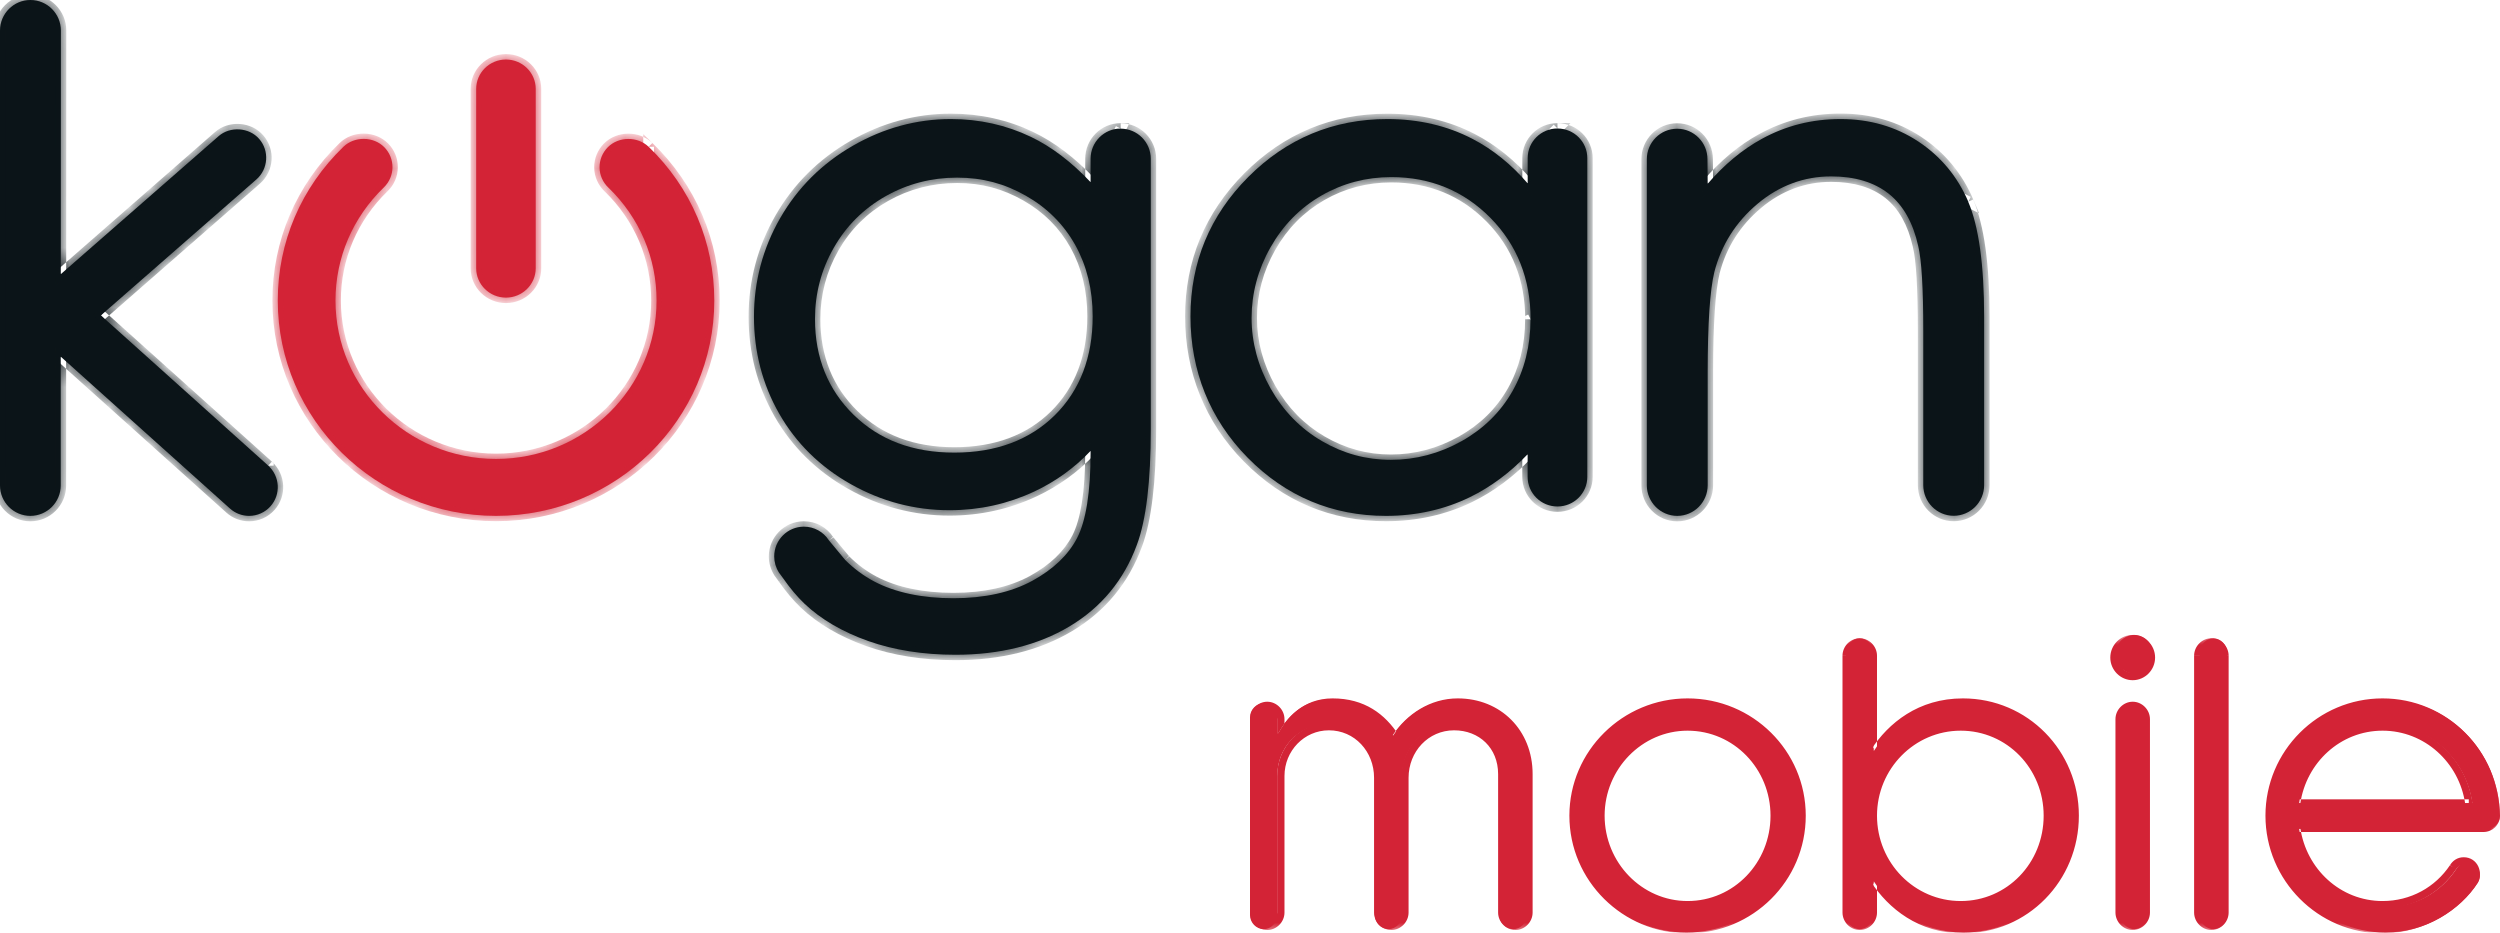
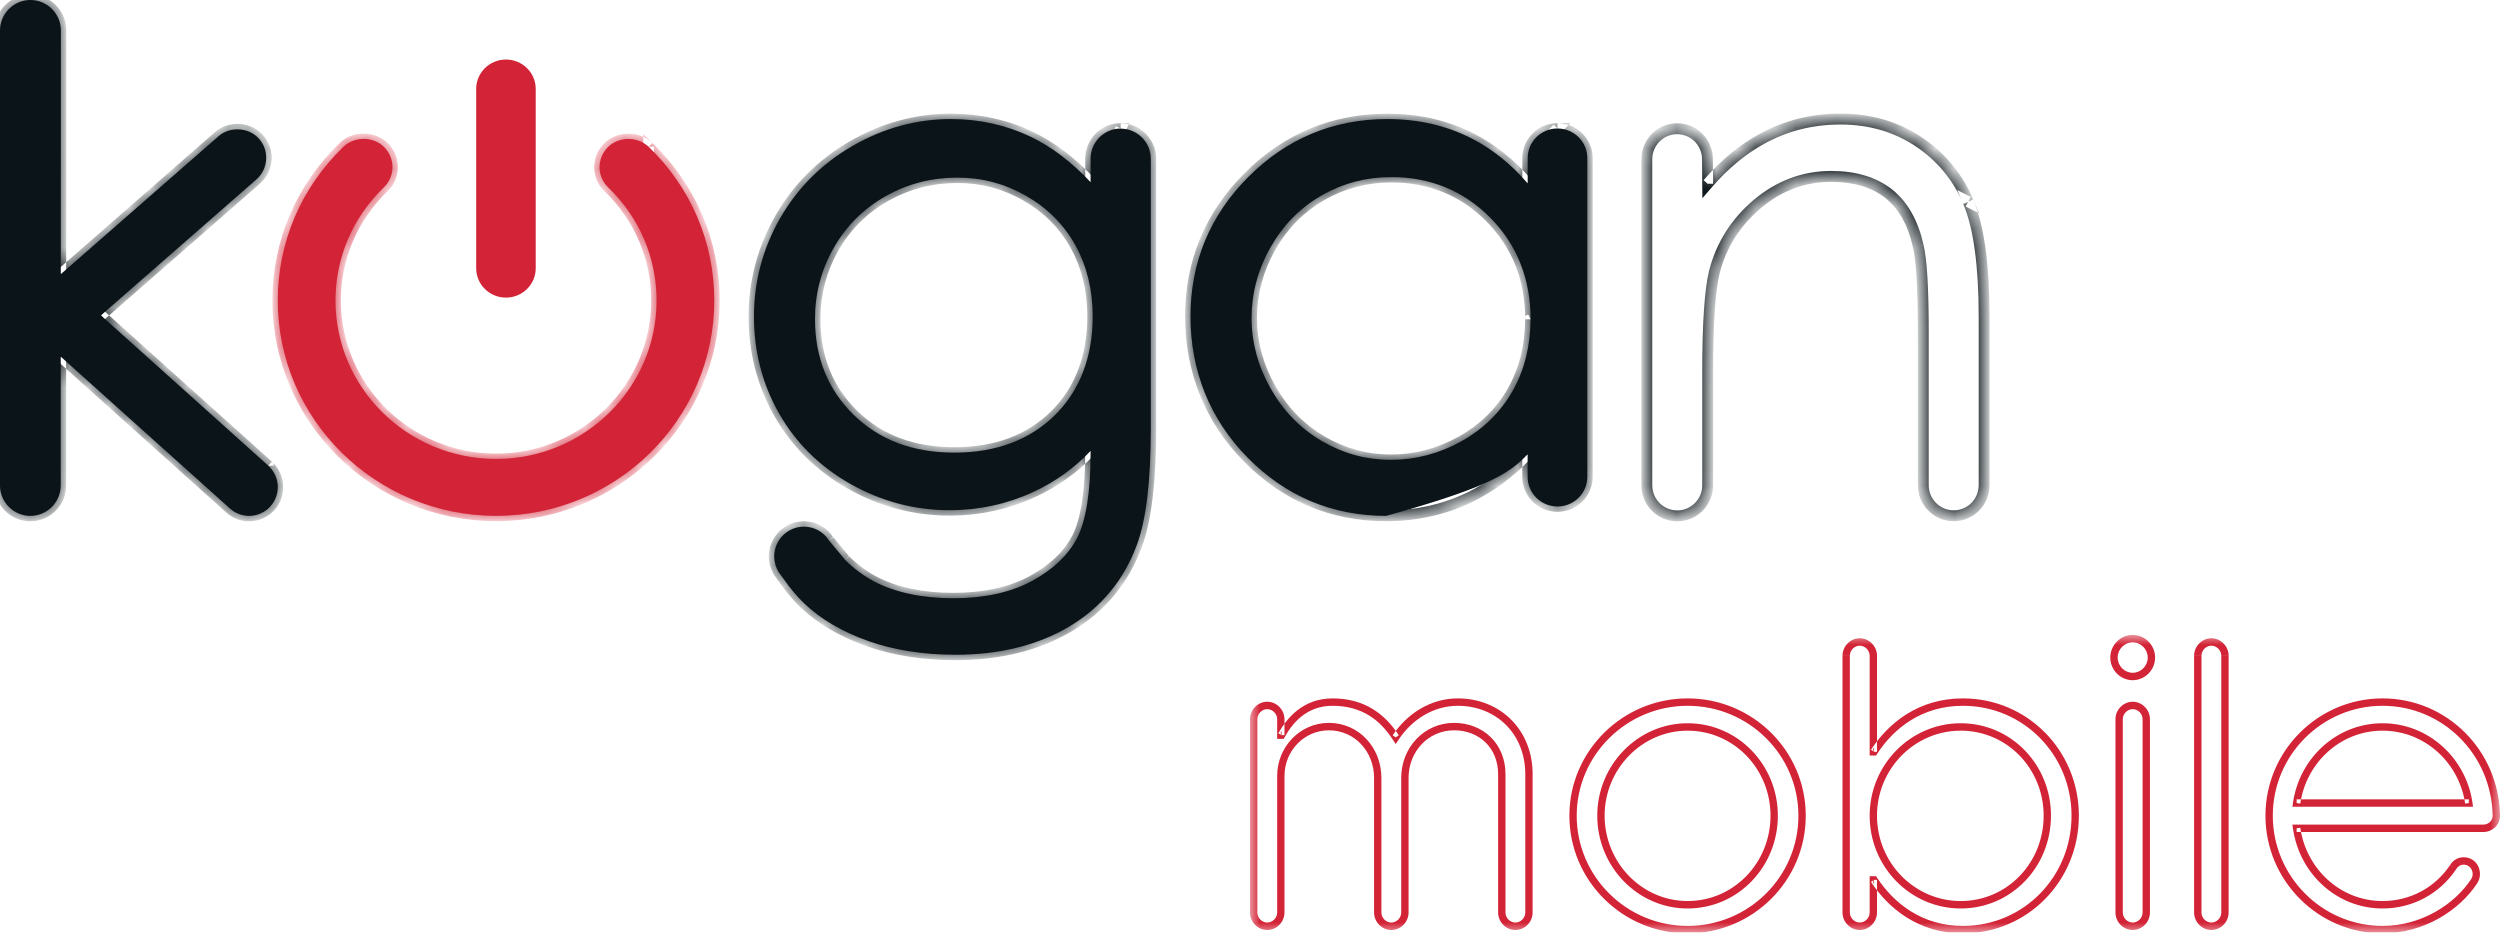
<svg xmlns="http://www.w3.org/2000/svg" xmlns:xlink="http://www.w3.org/1999/xlink" width="126px" height="47px" viewBox="0 0 126 47" version="1.1">
  <title>kogan mobile logo</title>
  <defs>
    <path d="M18.691,0.399 C18.136,-0.138 17.178,-0.127 16.634,0.42 C16.364,0.695 16.215,1.055 16.217,1.44 C16.223,1.824 16.377,2.182 16.656,2.449 C18.228,3.965 19.091,5.991 19.091,8.148 C19.091,12.55 15.462,16.13 11,16.13 C6.538,16.13 2.909,12.55 2.909,8.148 C2.909,5.989 3.775,3.965 5.345,2.446 C5.918,1.893 5.927,0.983 5.366,0.417 C4.825,-0.13 3.864,-0.141 3.31,0.396 C1.175,2.457 0,5.209 0,8.148 C0,14.131 4.933,19 11,19 C17.067,19 22,14.131 22,8.148 C22,5.211 20.826,2.459 18.691,0.396 L18.691,0.399 L18.691,0.399 Z" id="path-1" />
    <path d="M1.5,12 C2.328,12 3,11.336 3,10.521 L3,1.479 C3,0.664 2.328,0 1.5,0 C0.672,0 0,0.664 0,1.479 L0,10.521 C0,11.336 0.672,12 1.5,12 L1.5,12 Z" id="path-3" />
    <path d="M18.484,0.478 C17.646,0.478 16.966,1.16 16.966,1.999 L16.966,3.181 C15.997,2.156 14.986,1.388 13.953,0.896 C12.713,0.302 11.357,0 9.925,0 C8.201,0 6.541,0.451 4.99,1.342 C3.436,2.233 2.202,3.46 1.323,4.99 C0.444,6.519 0,8.191 0,9.959 C0,11.728 0.428,13.377 1.275,14.854 C2.12,16.334 3.333,17.53 4.881,18.401 C6.427,19.273 8.101,19.715 9.858,19.715 C11.357,19.715 12.794,19.398 14.132,18.771 C15.203,18.268 16.155,17.581 16.966,16.725 L16.966,16.809 C16.966,18.798 16.735,20.246 16.285,21.117 C15.84,21.975 15.078,22.7 14.021,23.276 C12.952,23.855 11.618,24.151 10.053,24.151 C8.488,24.151 7.121,23.866 6.055,23.303 C5.513,23.015 5.017,22.643 4.596,22.22 L3.777,21.234 C3.501,20.802 3.029,20.544 2.517,20.544 C1.692,20.544 1.02,21.218 1.02,22.043 C1.02,22.326 1.098,22.6 1.258,22.856 L1.494,23.178 C1.828,23.659 2.183,24.078 2.547,24.425 C3.371,25.21 4.45,25.843 5.757,26.307 C7.053,26.766 8.534,27 10.156,27 C12.377,27 14.311,26.52 15.9,25.572 C17.505,24.613 18.65,23.23 19.298,21.459 C19.764,20.221 20,18.257 20,15.623 L20,2.004 C20,1.165 19.32,0.484 18.482,0.484 L18.484,0.478 Z M17.071,9.944 C17.071,11.997 16.429,13.672 15.165,14.925 C13.898,16.176 12.196,16.812 10.099,16.812 C8.002,16.812 6.316,16.171 5.023,14.906 C3.728,13.642 3.075,12.018 3.075,10.079 C3.075,8.798 3.392,7.588 4.022,6.489 C4.648,5.389 5.524,4.517 6.628,3.892 C7.731,3.267 8.946,2.952 10.237,2.952 C11.528,2.952 12.64,3.259 13.709,3.868 C14.777,4.474 15.612,5.31 16.193,6.35 C16.776,7.396 17.071,8.604 17.071,9.944 L17.071,9.944 Z" id="path-5" />
    <path d="M18.5,0.474 C17.672,0.474 16.996,1.141 16.996,1.964 L16.996,3.244 C16.171,2.286 15.24,1.533 14.217,1.001 C12.939,0.336 11.495,0 9.924,0 C7.205,0 4.844,0.982 2.912,2.921 C0.98,4.857 0,7.222 0,9.949 C0,12.676 0.971,15.129 2.884,17.069 C4.801,19.013 7.145,20 9.856,20 C11.381,20 12.806,19.68 14.089,19.054 C15.137,18.542 16.111,17.816 16.993,16.894 L16.993,18.036 C16.993,18.857 17.666,19.527 18.496,19.527 C19.327,19.527 20,18.857 20,18.036 L20,1.966 C20,1.146 19.327,0.476 18.496,0.476 L18.5,0.474 Z M17.137,10.094 C17.137,11.431 16.833,12.647 16.233,13.706 C15.633,14.766 14.768,15.616 13.656,16.238 C12.54,16.861 11.343,17.176 10.1,17.176 C8.857,17.176 7.702,16.859 6.627,16.232 C5.55,15.605 4.681,14.715 4.043,13.588 C3.403,12.458 3.08,11.259 3.08,10.025 C3.08,8.79 3.4,7.579 4.035,6.463 C4.667,5.347 5.531,4.47 6.602,3.855 C7.672,3.239 8.855,2.926 10.12,2.926 C12.087,2.926 13.767,3.615 15.113,4.976 C16.458,6.337 17.142,8.058 17.142,10.091 L17.137,10.094 L17.137,10.094 Z" id="path-7" />
    <path d="M16.203,4.168 C15.663,2.901 14.812,1.879 13.678,1.129 C12.542,0.38 11.228,0 9.771,0 C8.314,0 7.005,0.336 5.789,1.003 C4.814,1.537 3.902,2.295 3.067,3.262 L3.056,2.025 C3.056,1.177 2.371,0.488 1.528,0.488 C0.684,0.488 0,1.177 0,2.025 L0,18.457 C0,19.308 0.687,20 1.534,20 C2.38,20 3.067,19.308 3.067,18.457 L3.067,12.755 C3.067,10.309 3.182,8.609 3.404,7.705 C3.754,6.348 4.485,5.19 5.581,4.27 C6.671,3.356 7.92,2.89 9.292,2.89 C10.486,2.89 11.46,3.185 12.191,3.763 C12.92,4.342 13.418,5.226 13.678,6.397 C13.848,7.096 13.933,8.535 13.933,10.669 L13.933,18.452 C13.933,19.303 14.62,19.995 15.466,19.995 C16.312,19.995 17,19.303 17,18.452 L17,9.961 C17,7.364 16.731,5.413 16.197,4.166 L16.203,4.168 L16.203,4.168 Z" id="path-9" />
    <path d="M13.52,23.468 L5.086,15.895 L12.921,9.045 C13.522,8.519 13.585,7.6 13.061,7.001 C12.557,6.419 11.601,6.354 11.019,6.861 L3.064,13.817 L3.069,1.541 C3.069,0.691 2.381,0 1.533,0 C0.686,0 0,0.691 0,1.541 L0,24.465 C0,25.312 0.686,26 1.53,26 C2.375,26 3.061,25.312 3.061,24.465 L3.061,17.975 L11.59,25.63 C11.855,25.869 12.197,26 12.555,26 C12.968,26 13.358,25.825 13.632,25.518 C14.164,24.923 14.112,24.005 13.52,23.47 L13.52,23.468 L13.52,23.468 Z" id="path-11" />
    <polygon id="path-13" points="0 0 63 0 63 15 0 15" />
  </defs>
  <g id="Symbols" stroke="none" stroke-width="1" fill="none" fill-rule="evenodd">
    <g id="Nav-/-Desktop-" transform="translate(-490, -24)">
      <g id="kogan-mobile-logo" transform="translate(490, 24)">
        <path d="M32.691,7.399 C32.136,6.862 31.178,6.873 30.634,7.42 C30.364,7.695 30.215,8.055 30.217,8.44 C30.223,8.824 30.377,9.182 30.656,9.449 C32.228,10.965 33.091,12.991 33.091,15.148 C33.091,19.55 29.462,23.13 25,23.13 C20.538,23.13 16.909,19.55 16.909,15.148 C16.909,12.989 17.775,10.965 19.345,9.446 C19.918,8.893 19.927,7.983 19.366,7.417 C18.825,6.87 17.864,6.859 17.31,7.396 C15.175,9.457 14,12.209 14,15.148 C14,21.131 18.933,26 25,26 C31.067,26 36,21.131 36,15.148 C36,12.211 34.826,9.459 32.691,7.396 L32.691,7.399" id="Fill-1" fill="#D32336" />
        <g id="Group-4" transform="translate(14, 7)">
          <mask id="mask-2" fill="white">
            <use xlink:href="#path-1" />
          </mask>
          <g id="Clip-3" />
          <path d="M18.691,0.399 L18.501,0.589 L18.961,1.034 L18.961,0.399 L18.691,0.399 Z M16.634,0.42 L16.441,0.233 L16.44,0.234 L16.634,0.42 Z M16.217,1.44 L15.947,1.442 L15.947,1.444 L16.217,1.44 Z M16.656,2.449 L16.845,2.258 L16.844,2.257 L16.656,2.449 Z M5.345,2.446 L5.156,2.255 L5.155,2.256 L5.345,2.446 Z M5.366,0.417 L5.173,0.604 L5.366,0.417 Z M3.31,0.396 L3.499,0.586 L3.31,0.396 Z M18.691,0.396 L18.88,0.205 L18.42,-0.24 L18.42,0.396 L18.691,0.396 Z M18.88,0.208 C18.218,-0.432 17.089,-0.419 16.441,0.233 L16.827,0.607 C17.267,0.164 18.053,0.156 18.501,0.589 L18.88,0.208 Z M16.44,0.234 C16.121,0.559 15.943,0.986 15.947,1.442 L16.488,1.438 C16.486,1.124 16.607,0.831 16.829,0.606 L16.44,0.234 Z M15.947,1.444 C15.953,1.898 16.137,2.323 16.467,2.64 L16.844,2.257 C16.618,2.041 16.493,1.75 16.488,1.436 L15.947,1.444 Z M16.467,2.64 C17.987,4.106 18.82,6.063 18.82,8.148 L19.362,8.148 C19.362,5.919 18.469,3.824 16.845,2.258 L16.467,2.64 Z M18.82,8.148 C18.82,12.403 15.313,15.863 11,15.863 L11,16.397 C15.612,16.397 19.362,12.698 19.362,8.148 L18.82,8.148 Z M11,15.863 C6.687,15.863 3.18,12.403 3.18,8.148 L2.639,8.148 C2.639,12.698 6.388,16.397 11,16.397 L11,15.863 Z M3.18,8.148 C3.18,6.061 4.016,4.106 5.534,2.636 L5.155,2.256 C3.534,3.824 2.639,5.916 2.639,8.148 L3.18,8.148 Z M5.533,2.637 C6.215,1.981 6.223,0.901 5.56,0.231 L5.173,0.604 C5.629,1.065 5.621,1.806 5.156,2.255 L5.533,2.637 Z M5.56,0.231 C4.914,-0.422 3.782,-0.435 3.12,0.205 L3.499,0.586 C3.947,0.153 4.736,0.162 5.173,0.604 L5.56,0.231 Z M3.12,0.205 C0.933,2.316 -0.271,5.137 -0.271,8.148 L0.271,8.148 C0.271,5.281 1.416,2.597 3.499,0.586 L3.12,0.205 Z M-0.271,8.148 C-0.271,14.278 4.784,19.267 11,19.267 L11,18.733 C5.083,18.733 0.271,13.983 0.271,8.148 L-0.271,8.148 Z M11,19.267 C17.217,19.267 22.271,14.278 22.271,8.148 L21.729,8.148 C21.729,13.983 16.918,18.733 11,18.733 L11,19.267 Z M22.271,8.148 C22.271,5.139 21.067,2.319 18.88,0.205 L18.501,0.586 C20.585,2.6 21.729,5.283 21.729,8.148 L22.271,8.148 Z M18.42,0.399 L18.961,0.399 L18.961,0.396 L18.42,0.396 L18.42,0.399 Z" id="Fill-2" fill="#D32336" mask="url(#mask-2)" />
        </g>
        <path d="M25.5,15 C26.328,15 27,14.336 27,13.521 L27,4.479 C27,3.664 26.328,3 25.5,3 C24.672,3 24,3.664 24,4.479 L24,13.521 C24,14.336 24.672,15 25.5,15" id="Fill-5" fill="#D32336" />
        <g id="Group-8" transform="translate(24, 3)">
          <mask id="mask-4" fill="white">
            <use xlink:href="#path-3" />
          </mask>
          <g id="Clip-7" />
-           <path d="M1.5,12.275 C2.482,12.275 3.279,11.489 3.279,10.521 L2.721,10.521 C2.721,11.184 2.175,11.725 1.5,11.725 L1.5,12.275 Z M2.721,10.521 L3.279,10.521 L3.279,1.479 L2.721,1.479 L2.721,10.521 Z M3.279,1.479 C3.279,0.511 2.482,-0.275 1.5,-0.275 L1.5,0.275 C2.175,0.275 2.721,0.816 2.721,1.479 L3.279,1.479 Z M1.5,-0.275 C0.518,-0.275 -0.279,0.511 -0.279,1.479 L0.279,1.479 C0.279,0.816 0.825,0.275 1.5,0.275 L1.5,-0.275 Z M-0.279,10.521 L0.279,10.521 L0.279,1.479 L-0.279,1.479 L-0.279,10.521 Z M-0.279,10.521 C-0.279,11.489 0.518,12.275 1.5,12.275 L1.5,11.725 C0.825,11.725 0.279,11.184 0.279,10.521 L-0.279,10.521 L-0.279,10.521 Z" id="Fill-6" fill="#D32336" mask="url(#mask-4)" />
        </g>
        <path d="M56.484,6.478 C55.646,6.478 54.966,7.16 54.966,7.999 L54.966,9.181 C53.997,8.156 52.986,7.388 51.953,6.896 C50.713,6.302 49.357,6 47.925,6 C46.201,6 44.541,6.451 42.99,7.342 C41.436,8.233 40.202,9.46 39.323,10.99 C38.444,12.519 38,14.191 38,15.959 C38,17.728 38.428,19.377 39.275,20.854 C40.12,22.334 41.333,23.53 42.881,24.401 C44.427,25.273 46.101,25.715 47.858,25.715 C49.357,25.715 50.794,25.398 52.132,24.771 C53.203,24.268 54.155,23.581 54.966,22.725 L54.966,22.809 C54.966,24.798 54.735,26.246 54.285,27.117 C53.84,27.975 53.078,28.7 52.021,29.276 C50.952,29.855 49.618,30.151 48.053,30.151 C46.488,30.151 45.121,29.866 44.055,29.303 C43.513,29.015 43.017,28.643 42.596,28.22 L41.777,27.234 C41.501,26.802 41.029,26.544 40.517,26.544 C39.692,26.544 39.02,27.218 39.02,28.043 C39.02,28.326 39.098,28.6 39.258,28.856 L39.494,29.178 C39.828,29.659 40.183,30.078 40.546,30.425 C41.371,31.21 42.45,31.843 43.757,32.307 C45.053,32.766 46.534,33 48.156,33 C50.377,33 52.311,32.52 53.9,31.572 C55.505,30.613 56.65,29.23 57.298,27.459 C57.764,26.221 58,24.257 58,21.623 L58,8.004 C58,7.165 57.32,6.484 56.482,6.484 L56.484,6.478 Z M55.071,15.944 C55.071,17.997 54.429,19.672 53.165,20.925 C51.898,22.176 50.196,22.812 48.099,22.812 C46.002,22.812 44.316,22.171 43.023,20.906 C41.728,19.642 41.075,18.018 41.075,16.079 C41.075,14.798 41.392,13.588 42.022,12.489 C42.648,11.389 43.524,10.517 44.628,9.892 C45.731,9.267 46.946,8.952 48.237,8.952 C49.528,8.952 50.64,9.259 51.709,9.868 C52.777,10.474 53.612,11.31 54.193,12.35 C54.776,13.396 55.071,14.604 55.071,15.944 L55.071,15.944 Z" id="Fill-9" fill="#0B1418" />
        <g id="Group-12" transform="translate(38, 6)">
          <mask id="mask-6" fill="white">
            <use xlink:href="#path-5" />
          </mask>
          <g id="Clip-11" />
          <path d="M18.484,0.478 L18.727,0.6 L18.923,0.206 L18.484,0.206 L18.484,0.478 Z M16.966,3.181 L16.768,3.367 L17.236,3.862 L17.236,3.181 L16.966,3.181 Z M13.953,0.896 L13.836,1.141 L13.836,1.142 L13.953,0.896 Z M4.99,1.342 L5.125,1.578 L4.99,1.342 Z M1.275,14.854 L1.51,14.719 L1.51,14.719 L1.275,14.854 Z M4.881,18.401 L5.014,18.165 L4.881,18.401 Z M14.132,18.771 L14.017,18.525 L14.132,18.771 Z M16.966,16.725 L17.236,16.725 L17.236,16.045 L16.769,16.538 L16.966,16.725 Z M16.285,21.117 L16.525,21.242 L16.526,21.242 L16.285,21.117 Z M14.021,23.276 L14.149,23.515 L14.15,23.515 L14.021,23.276 Z M6.055,23.303 L5.928,23.544 L5.929,23.544 L6.055,23.303 Z M4.596,22.22 L4.388,22.393 L4.396,22.403 L4.404,22.411 L4.596,22.22 Z M3.777,21.234 L3.549,21.381 L3.558,21.394 L3.569,21.408 L3.777,21.234 Z M1.258,22.856 L1.028,23 L1.033,23.008 L1.039,23.016 L1.258,22.856 Z M1.494,23.178 L1.717,23.024 L1.713,23.019 L1.494,23.178 Z M2.546,24.425 L2.359,24.622 L2.36,24.622 L2.546,24.425 Z M5.757,26.307 L5.666,26.563 L5.667,26.563 L5.757,26.307 Z M15.9,25.572 L16.038,25.805 L16.038,25.805 L15.9,25.572 Z M19.298,21.459 L19.044,21.364 L19.043,21.366 L19.298,21.459 Z M18.482,0.484 L18.239,0.362 L18.042,0.755 L18.482,0.755 L18.482,0.484 Z M15.165,14.925 L15.355,15.118 L15.356,15.118 L15.165,14.925 Z M5.023,14.906 L5.211,14.711 L5.023,14.906 Z M4.022,6.489 L4.257,6.623 L4.022,6.489 Z M13.709,3.868 L13.575,4.104 L13.709,3.868 Z M16.193,6.35 L16.429,6.218 L16.193,6.35 Z M18.484,0.206 C17.497,0.206 16.695,1.01 16.695,1.999 L17.236,1.999 C17.236,1.31 17.796,0.75 18.484,0.75 L18.484,0.206 Z M16.695,3.181 L17.237,3.181 L17.237,1.999 L16.695,1.999 L16.695,3.181 Z M17.163,2.994 C16.177,1.951 15.139,1.16 14.069,0.651 L13.836,1.142 C14.833,1.616 15.818,2.362 16.768,3.367 L17.163,2.994 Z M14.07,0.651 C12.792,0.039 11.396,-0.272 9.925,-0.272 L9.925,0.272 C11.318,0.272 12.634,0.565 13.836,1.141 L14.07,0.651 Z M9.925,-0.272 C8.152,-0.272 6.446,0.192 4.855,1.106 L5.125,1.578 C6.636,0.709 8.25,0.272 9.925,0.272 L9.925,-0.272 Z M4.855,1.106 C3.26,2.02 1.991,3.282 1.088,4.854 L1.558,5.125 C2.413,3.638 3.611,2.445 5.125,1.578 L4.855,1.106 Z M1.088,4.854 C0.186,6.424 -0.271,8.144 -0.271,9.959 L0.271,9.959 C0.271,8.239 0.703,6.612 1.558,5.125 L1.088,4.854 Z M-0.271,9.959 C-0.271,11.773 0.169,13.469 1.039,14.989 L1.51,14.719 C0.688,13.284 0.271,11.682 0.271,9.959 L-0.271,9.959 Z M1.039,14.989 C1.911,16.514 3.159,17.743 4.748,18.638 L5.014,18.165 C3.507,17.315 2.331,16.155 1.51,14.719 L1.039,14.989 Z M4.748,18.638 C6.334,19.532 8.053,19.987 9.858,19.987 L9.858,19.444 C8.148,19.444 6.52,19.014 5.014,18.165 L4.748,18.638 Z M9.858,19.987 C11.396,19.987 12.873,19.661 14.247,19.016 L14.017,18.525 C12.716,19.135 11.318,19.444 9.858,19.444 L9.858,19.987 Z M14.247,19.016 C15.348,18.5 16.328,17.793 17.163,16.912 L16.769,16.538 C15.981,17.369 15.057,18.036 14.017,18.525 L14.247,19.016 Z M16.695,16.809 L17.237,16.809 L17.237,16.725 L16.695,16.725 L16.695,16.809 Z M16.695,16.809 C16.695,18.79 16.463,20.181 16.044,20.993 L16.526,21.242 C17.008,20.309 17.236,18.805 17.236,16.809 L16.695,16.809 Z M16.044,20.992 C15.63,21.791 14.913,22.481 13.891,23.038 L14.15,23.515 C15.243,22.92 16.05,22.16 16.525,21.242 L16.044,20.992 Z M13.891,23.038 C12.872,23.589 11.585,23.879 10.053,23.879 L10.053,24.423 C11.65,24.423 13.032,24.12 14.149,23.515 L13.891,23.038 Z M10.053,23.879 C8.518,23.879 7.198,23.599 6.182,23.063 L5.929,23.544 C7.044,24.132 8.458,24.423 10.053,24.423 L10.053,23.879 Z M6.183,23.064 C5.664,22.789 5.191,22.433 4.789,22.028 L4.404,22.411 C4.843,22.854 5.362,23.242 5.928,23.544 L6.183,23.064 Z M4.805,22.046 L3.986,21.06 L3.569,21.408 L4.388,22.393 L4.805,22.046 Z M4.005,21.087 C3.679,20.577 3.121,20.272 2.517,20.272 L2.517,20.816 C2.937,20.816 3.322,21.027 3.549,21.381 L4.005,21.087 Z M2.517,20.272 C1.542,20.272 0.748,21.068 0.748,22.043 L1.291,22.043 C1.291,21.368 1.842,20.816 2.517,20.816 L2.517,20.272 Z M0.748,22.043 C0.748,22.378 0.842,22.702 1.028,23 L1.488,22.711 C1.354,22.497 1.291,22.273 1.291,22.043 L0.748,22.043 Z M1.039,23.016 L1.275,23.339 L1.713,23.019 L1.477,22.695 L1.039,23.016 Z M1.271,23.333 C1.614,23.828 1.981,24.26 2.359,24.622 L2.734,24.229 C2.384,23.895 2.041,23.491 1.716,23.024 L1.271,23.333 Z M2.36,24.622 C3.217,25.438 4.331,26.089 5.666,26.563 L5.848,26.051 C4.569,25.597 3.524,24.982 2.733,24.228 L2.36,24.622 Z M5.667,26.563 C6.997,27.035 8.508,27.272 10.156,27.272 L10.156,26.728 C8.559,26.728 7.11,26.499 5.847,26.051 L5.667,26.563 Z M10.156,27.272 C12.416,27.272 14.4,26.782 16.038,25.805 L15.761,25.338 C14.221,26.256 12.338,26.728 10.156,26.728 L10.156,27.272 Z M16.038,25.805 C17.698,24.814 18.883,23.382 19.552,21.553 L19.043,21.366 C18.416,23.078 17.313,24.412 15.761,25.338 L16.038,25.805 Z M19.552,21.555 C20.036,20.268 20.271,18.264 20.271,15.623 L19.729,15.623 C19.729,18.25 19.493,20.173 19.044,21.364 L19.552,21.555 Z M19.729,15.623 L20.271,15.623 L20.271,2.004 L19.729,2.004 L19.729,15.623 Z M20.271,2.004 C20.271,1.015 19.469,0.212 18.482,0.212 L18.482,0.755 C19.17,0.755 19.729,1.315 19.729,2.004 L20.271,2.004 Z M18.724,0.605 L18.727,0.6 L18.242,0.357 L18.239,0.362 L18.724,0.605 Z M16.8,9.944 C16.8,11.936 16.178,13.538 14.974,14.732 L15.356,15.118 C16.679,13.807 17.342,12.058 17.342,9.944 L16.8,9.944 Z M14.974,14.731 C13.768,15.924 12.137,16.54 10.099,16.54 L10.099,17.084 C12.253,17.084 14.029,16.429 15.355,15.118 L14.974,14.731 Z M10.099,16.54 C8.063,16.54 6.447,15.92 5.211,14.711 L4.833,15.1 C6.184,16.423 7.943,17.084 10.099,17.084 L10.099,16.54 Z M5.211,14.711 C3.975,13.504 3.346,11.951 3.346,10.079 L2.804,10.079 C2.804,12.086 3.483,13.782 4.833,15.1 L5.211,14.711 Z M3.346,10.079 C3.346,8.844 3.652,7.682 4.257,6.623 L3.787,6.354 C3.133,7.495 2.804,8.751 2.804,10.079 L3.346,10.079 Z M4.257,6.623 C4.859,5.566 5.7,4.729 6.761,4.129 L6.495,3.655 C5.348,4.304 4.437,5.211 3.786,6.354 L4.257,6.623 Z M6.761,4.129 C7.823,3.528 8.992,3.224 10.237,3.224 L10.237,2.681 C8.901,2.681 7.64,3.007 6.495,3.655 L6.761,4.129 Z M10.237,3.224 C11.48,3.224 12.547,3.519 13.575,4.104 L13.843,3.632 C12.734,3 11.576,2.681 10.237,2.681 L10.237,3.224 Z M13.575,4.104 C14.602,4.686 15.4,5.487 15.956,6.483 L16.429,6.218 C15.824,5.133 14.953,4.261 13.842,3.631 L13.575,4.104 Z M15.956,6.483 C16.513,7.483 16.8,8.645 16.8,9.944 L17.342,9.944 C17.342,8.564 17.038,7.308 16.429,6.218 L15.956,6.483 L15.956,6.483 Z" id="Fill-10" fill="#0B1418" mask="url(#mask-6)" />
        </g>
-         <path d="M78.5,6.474 C77.672,6.474 76.996,7.141 76.996,7.964 L76.996,9.244 C76.171,8.286 75.24,7.533 74.217,7.001 C72.939,6.336 71.495,6 69.924,6 C67.205,6 64.844,6.982 62.912,8.921 C60.98,10.857 60,13.222 60,15.949 C60,18.676 60.971,21.129 62.884,23.069 C64.801,25.013 67.145,26 69.856,26 C71.381,26 72.806,25.68 74.089,25.054 C75.137,24.542 76.111,23.816 76.993,22.894 L76.993,24.036 C76.993,24.857 77.666,25.527 78.496,25.527 C79.327,25.527 80,24.857 80,24.036 L80,7.966 C80,7.146 79.327,6.476 78.496,6.476 L78.5,6.474 Z M77.137,16.094 C77.137,17.431 76.833,18.647 76.233,19.706 C75.633,20.766 74.768,21.616 73.656,22.238 C72.54,22.861 71.343,23.176 70.1,23.176 C68.857,23.176 67.702,22.859 66.627,22.232 C65.55,21.605 64.681,20.715 64.043,19.588 C63.403,18.458 63.08,17.259 63.08,16.025 C63.08,14.79 63.4,13.579 64.035,12.463 C64.667,11.347 65.531,10.47 66.602,9.855 C67.672,9.239 68.855,8.926 70.12,8.926 C72.087,8.926 73.767,9.615 75.113,10.976 C76.458,12.337 77.142,14.058 77.142,16.091 L77.137,16.094 L77.137,16.094 Z" id="Fill-13" fill="#0B1418" />
+         <path d="M78.5,6.474 C77.672,6.474 76.996,7.141 76.996,7.964 L76.996,9.244 C76.171,8.286 75.24,7.533 74.217,7.001 C72.939,6.336 71.495,6 69.924,6 C67.205,6 64.844,6.982 62.912,8.921 C60.98,10.857 60,13.222 60,15.949 C60,18.676 60.971,21.129 62.884,23.069 C64.801,25.013 67.145,26 69.856,26 C75.137,24.542 76.111,23.816 76.993,22.894 L76.993,24.036 C76.993,24.857 77.666,25.527 78.496,25.527 C79.327,25.527 80,24.857 80,24.036 L80,7.966 C80,7.146 79.327,6.476 78.496,6.476 L78.5,6.474 Z M77.137,16.094 C77.137,17.431 76.833,18.647 76.233,19.706 C75.633,20.766 74.768,21.616 73.656,22.238 C72.54,22.861 71.343,23.176 70.1,23.176 C68.857,23.176 67.702,22.859 66.627,22.232 C65.55,21.605 64.681,20.715 64.043,19.588 C63.403,18.458 63.08,17.259 63.08,16.025 C63.08,14.79 63.4,13.579 64.035,12.463 C64.667,11.347 65.531,10.47 66.602,9.855 C67.672,9.239 68.855,8.926 70.12,8.926 C72.087,8.926 73.767,9.615 75.113,10.976 C76.458,12.337 77.142,14.058 77.142,16.091 L77.137,16.094 L77.137,16.094 Z" id="Fill-13" fill="#0B1418" />
        <g id="Group-16" transform="translate(60, 6)">
          <mask id="mask-8" fill="white">
            <use xlink:href="#path-7" />
          </mask>
          <g id="Clip-15" />
          <path d="M18.5,0.474 L18.691,0.664 L19.155,0.205 L18.5,0.205 L18.5,0.474 Z M16.996,3.244 L16.789,3.418 L17.267,3.973 L17.267,3.244 L16.996,3.244 Z M14.217,1.001 L14.343,0.762 L14.217,1.001 Z M2.912,2.921 L3.105,3.11 L2.912,2.921 Z M2.884,17.069 L3.079,16.881 L2.884,17.069 Z M14.089,19.054 L13.97,18.812 L14.089,19.054 Z M16.993,16.894 L17.265,16.894 L17.265,16.219 L16.796,16.709 L16.993,16.894 Z M18.496,0.476 L18.305,0.286 L17.841,0.745 L18.496,0.745 L18.496,0.476 Z M17.137,10.094 L17.016,9.853 L16.866,9.928 L16.866,10.094 L17.137,10.094 Z M13.656,16.238 L13.522,16.003 L13.656,16.238 Z M6.627,16.232 L6.764,16 L6.627,16.232 Z M4.043,13.588 L4.28,13.457 L4.043,13.588 Z M4.035,6.463 L4.272,6.595 L4.272,6.595 L4.035,6.463 Z M6.602,3.855 L6.739,4.087 L6.602,3.855 Z M17.142,10.091 L17.263,10.332 L17.414,10.258 L17.414,10.091 L17.142,10.091 Z M18.5,0.205 C17.522,0.205 16.724,0.992 16.724,1.964 L17.267,1.964 C17.267,1.289 17.821,0.742 18.5,0.742 L18.5,0.205 Z M16.724,3.244 L17.267,3.244 L17.267,1.964 L16.724,1.964 L16.724,3.244 Z M17.203,3.069 C16.358,2.089 15.4,1.313 14.343,0.762 L14.091,1.239 C15.08,1.754 15.985,2.484 16.789,3.418 L17.203,3.069 Z M14.343,0.762 C13.022,0.076 11.535,-0.269 9.924,-0.269 L9.924,0.269 C11.455,0.269 12.855,0.596 14.091,1.239 L14.343,0.762 Z M9.924,-0.269 C7.131,-0.269 4.701,0.742 2.719,2.732 L3.105,3.11 C4.987,1.221 7.278,0.269 9.924,0.269 L9.924,-0.269 Z M2.719,2.732 C0.736,4.719 -0.271,7.151 -0.271,9.949 L0.271,9.949 C0.271,7.292 1.223,4.996 3.105,3.11 L2.719,2.732 Z M-0.271,9.949 C-0.271,12.743 0.726,15.265 2.691,17.257 L3.079,16.881 C1.217,14.994 0.271,12.609 0.271,9.949 L-0.271,9.949 Z M2.691,17.257 C4.657,19.252 7.071,20.269 9.856,20.269 L9.856,19.731 C7.22,19.731 4.944,18.774 3.079,16.881 L2.691,17.257 Z M9.856,20.269 C11.421,20.269 12.886,19.94 14.21,19.295 L13.97,18.812 C12.725,19.419 11.342,19.731 9.856,19.731 L9.856,20.269 Z M14.21,19.295 C15.289,18.768 16.288,18.022 17.19,17.078 L16.796,16.709 C15.934,17.611 14.985,18.316 13.97,18.812 L14.21,19.295 Z M16.722,18.036 L17.265,18.036 L17.265,16.894 L16.722,16.894 L16.722,18.036 Z M16.722,18.036 C16.722,19.005 17.516,19.796 18.496,19.796 L18.496,19.258 C17.816,19.258 17.265,18.709 17.265,18.036 L16.722,18.036 Z M18.496,19.796 C19.477,19.796 20.271,19.005 20.271,18.036 L19.729,18.036 C19.729,18.709 19.177,19.258 18.496,19.258 L18.496,19.796 Z M19.729,18.036 L20.271,18.036 L20.271,1.966 L19.729,1.966 L19.729,18.036 Z M20.271,1.966 C20.271,0.998 19.477,0.207 18.496,0.207 L18.496,0.745 C19.177,0.745 19.729,1.294 19.729,1.966 L20.271,1.966 Z M18.689,0.666 L18.691,0.664 L18.307,0.283 L18.305,0.286 L18.689,0.666 Z M16.866,10.094 C16.866,11.39 16.571,12.559 15.996,13.574 L16.47,13.838 C17.095,12.734 17.409,11.472 17.409,10.094 L16.866,10.094 Z M15.996,13.574 C15.422,14.59 14.593,15.405 13.522,16.003 L13.788,16.472 C14.943,15.827 15.845,14.942 16.47,13.838 L15.996,13.574 Z M13.522,16.003 C12.446,16.605 11.295,16.907 10.1,16.907 L10.1,17.445 C11.391,17.445 12.634,17.118 13.789,16.472 L13.522,16.003 Z M10.1,16.907 C8.907,16.907 7.798,16.603 6.764,16 L6.489,16.464 C7.605,17.114 8.808,17.445 10.1,17.445 L10.1,16.907 Z M6.764,16 C5.73,15.399 4.896,14.544 4.28,13.457 L3.807,13.72 C4.467,14.886 5.369,15.812 6.49,16.464 L6.764,16 Z M4.28,13.457 C3.661,12.365 3.351,11.211 3.351,10.025 L2.809,10.025 C2.809,11.307 3.145,12.552 3.807,13.72 L4.28,13.457 Z M3.351,10.025 C3.351,8.837 3.659,7.672 4.272,6.595 L3.799,6.332 C3.141,7.487 2.809,8.742 2.809,10.025 L3.351,10.025 Z M4.272,6.595 C4.881,5.519 5.711,4.678 6.739,4.087 L6.466,3.622 C5.35,4.263 4.454,5.175 3.799,6.332 L4.272,6.595 Z M6.739,4.087 C7.766,3.495 8.902,3.195 10.12,3.195 L10.12,2.658 C8.808,2.658 7.578,2.981 6.466,3.622 L6.739,4.087 Z M10.12,3.195 C12.016,3.195 13.625,3.856 14.919,5.164 L15.306,4.787 C13.908,3.374 12.158,2.658 10.12,2.658 L10.12,3.195 Z M14.919,5.164 C16.212,6.472 16.871,8.123 16.871,10.091 L17.414,10.091 C17.414,7.993 16.705,6.203 15.306,4.787 L14.919,5.164 Z M17.021,9.851 L17.016,9.853 L17.258,10.335 L17.263,10.332 L17.021,9.851 L17.021,9.851 Z" id="Fill-14" fill="#0B1418" mask="url(#mask-8)" />
        </g>
-         <path d="M99.203,10.168 C98.663,8.901 97.812,7.879 96.678,7.129 C95.542,6.38 94.228,6 92.771,6 C91.314,6 90.005,6.336 88.789,7.003 C87.814,7.537 86.902,8.295 86.067,9.262 L86.056,8.025 C86.056,7.177 85.371,6.488 84.528,6.488 C83.684,6.488 83,7.177 83,8.025 L83,24.457 C83,25.308 83.687,26 84.534,26 C85.38,26 86.067,25.308 86.067,24.457 L86.067,18.755 C86.067,16.309 86.182,14.609 86.404,13.705 C86.754,12.348 87.485,11.19 88.581,10.27 C89.671,9.356 90.92,8.89 92.292,8.89 C93.485,8.89 94.46,9.185 95.191,9.763 C95.92,10.342 96.418,11.226 96.678,12.397 C96.848,13.096 96.933,14.535 96.933,16.669 L96.933,24.452 C96.933,25.303 97.62,25.995 98.466,25.995 C99.312,25.995 100,25.303 100,24.452 L100,15.961 C100,13.364 99.731,11.413 99.197,10.166 L99.203,10.168" id="Fill-17" fill="#0B1418" />
        <g id="Group-20" transform="translate(83, 6)">
          <mask id="mask-10" fill="white">
            <use xlink:href="#path-9" />
          </mask>
          <g id="Clip-19" />
          <path d="M16.203,4.168 L16.081,4.415 L16.749,4.751 L16.455,4.059 L16.203,4.168 Z M13.678,1.129 L13.829,0.9 L13.829,0.899 L13.678,1.129 Z M5.789,1.003 L5.92,1.245 L5.789,1.003 Z M3.067,3.262 L2.793,3.264 L2.8,3.991 L3.274,3.443 L3.067,3.262 Z M3.056,2.025 L2.782,2.025 L2.782,2.028 L3.056,2.025 Z M3.404,7.705 L3.139,7.636 L3.138,7.64 L3.404,7.705 Z M5.581,4.27 L5.406,4.059 L5.581,4.27 Z M12.191,3.763 L12.361,3.547 L12.191,3.763 Z M13.678,6.397 L13.411,6.457 L13.412,6.462 L13.678,6.397 Z M16.197,4.166 L16.32,3.919 L15.65,3.581 L15.946,4.275 L16.197,4.166 Z M16.455,4.059 C15.894,2.743 15.007,1.679 13.829,0.9 L13.528,1.36 C14.617,2.08 15.433,3.059 15.951,4.277 L16.455,4.059 Z M13.829,0.899 C12.644,0.118 11.277,-0.276 9.771,-0.276 L9.771,0.276 C11.178,0.276 12.439,0.642 13.528,1.36 L13.829,0.899 Z M9.771,-0.276 C8.269,-0.276 6.915,0.072 5.658,0.761 L5.92,1.245 C7.094,0.601 8.358,0.276 9.771,0.276 L9.771,-0.276 Z M5.658,0.761 C4.65,1.313 3.714,2.093 2.861,3.081 L3.274,3.443 C4.091,2.497 4.978,1.762 5.92,1.245 L5.658,0.761 Z M3.341,3.259 L3.33,2.022 L2.782,2.028 L2.793,3.264 L3.341,3.259 Z M3.33,2.025 C3.33,1.025 2.523,0.212 1.528,0.212 L1.528,0.764 C2.22,0.764 2.782,1.329 2.782,2.025 L3.33,2.025 Z M1.528,0.212 C0.533,0.212 -0.274,1.025 -0.274,2.025 L0.274,2.025 C0.274,1.329 0.836,0.764 1.528,0.764 L1.528,0.212 Z M-0.274,18.457 L0.274,18.457 L0.274,2.024 L-0.274,2.024 L-0.274,18.457 Z M-0.274,18.457 C-0.274,19.461 0.536,20.276 1.534,20.276 L1.534,19.724 C0.839,19.724 0.274,19.156 0.274,18.457 L-0.274,18.457 Z M1.534,20.276 C2.531,20.276 3.341,19.461 3.341,18.457 L2.793,18.457 C2.793,19.156 2.228,19.724 1.534,19.724 L1.534,20.276 Z M2.793,18.457 L3.341,18.457 L3.341,12.755 L2.793,12.755 L2.793,18.457 Z M3.341,12.755 C3.341,10.307 3.457,8.638 3.67,7.771 L3.138,7.64 C2.907,8.58 2.793,10.311 2.793,12.755 L3.341,12.755 Z M3.669,7.774 C4.005,6.473 4.704,5.366 5.757,4.482 L5.406,4.059 C4.267,5.015 3.504,6.221 3.139,7.636 L3.669,7.774 Z M5.756,4.482 C6.799,3.607 7.986,3.166 9.292,3.166 L9.292,2.615 C7.853,2.615 6.543,3.105 5.406,4.059 L5.756,4.482 Z M9.292,3.166 C10.441,3.166 11.351,3.449 12.022,3.98 L12.361,3.547 C11.569,2.921 10.529,2.615 9.292,2.615 L9.292,3.166 Z M12.022,3.979 C12.688,4.508 13.161,5.33 13.411,6.457 L13.945,6.337 C13.676,5.123 13.151,4.175 12.361,3.547 L12.022,3.979 Z M13.412,6.462 C13.573,7.124 13.659,8.529 13.659,10.669 L14.207,10.669 C14.207,8.54 14.123,7.069 13.944,6.332 L13.412,6.462 Z M13.659,18.452 L14.207,18.452 L14.207,10.669 L13.659,10.669 L13.659,18.452 Z M13.659,18.452 C13.659,19.455 14.469,20.27 15.466,20.27 L15.466,19.719 C14.772,19.719 14.207,19.151 14.207,18.452 L13.659,18.452 Z M15.466,20.27 C16.464,20.27 17.274,19.455 17.274,18.452 L16.726,18.452 C16.726,19.151 16.161,19.719 15.466,19.719 L15.466,20.27 Z M16.726,18.452 L17.274,18.452 L17.274,9.961 L16.726,9.961 L16.726,18.452 Z M17.274,9.961 C17.274,7.355 17.006,5.358 16.449,4.057 L15.946,4.275 C16.457,5.469 16.726,7.373 16.726,9.961 L17.274,9.961 Z M16.075,4.412 L16.081,4.415 L16.325,3.922 L16.32,3.919 L16.075,4.412 L16.075,4.412 Z" id="Fill-18" fill="#0B1418" mask="url(#mask-10)" />
        </g>
        <path d="M13.52,23.468 L5.086,15.895 L12.921,9.045 C13.522,8.519 13.585,7.6 13.061,7.001 C12.557,6.419 11.601,6.354 11.019,6.861 L3.064,13.817 L3.069,1.541 C3.069,0.691 2.381,0 1.533,0 C0.686,0 0,0.691 0,1.541 L0,24.465 C0,25.312 0.686,26 1.53,26 C2.375,26 3.061,25.312 3.061,24.465 L3.061,17.975 L11.59,25.63 C11.855,25.869 12.197,26 12.555,26 C12.968,26 13.358,25.825 13.632,25.518 C14.164,24.923 14.112,24.005 13.52,23.47 L13.52,23.468" id="Fill-21" fill="#0B1418" />
        <g id="Group-24">
          <mask id="mask-12" fill="white">
            <use xlink:href="#path-11" />
          </mask>
          <g id="Clip-23" />
          <path d="M13.52,23.468 L13.793,23.468 L13.793,23.345 L13.702,23.264 L13.52,23.468 Z M5.086,15.895 L4.907,15.688 L4.673,15.892 L4.903,16.099 L5.086,15.895 Z M12.921,9.045 L13.101,9.252 L12.921,9.045 Z M13.061,7.001 L12.854,7.18 L12.855,7.181 L13.061,7.001 Z M11.019,6.861 L10.84,6.654 L10.839,6.654 L11.019,6.861 Z M3.064,13.817 L2.79,13.817 L2.79,14.42 L3.243,14.024 L3.064,13.817 Z M3.069,1.541 L3.342,1.541 L3.069,1.541 Z M3.061,17.975 L3.243,17.771 L2.788,17.362 L2.788,17.975 L3.061,17.975 Z M11.59,25.63 L11.773,25.426 L11.772,25.426 L11.59,25.63 Z M13.632,25.518 L13.428,25.335 L13.427,25.335 L13.632,25.518 Z M13.52,23.47 L13.246,23.47 L13.246,23.593 L13.337,23.675 L13.52,23.47 Z M13.702,23.264 L5.268,15.69 L4.903,16.099 L13.337,23.672 L13.702,23.264 Z M5.266,16.101 L13.101,9.252 L12.742,8.838 L4.907,15.688 L5.266,16.101 Z M13.101,9.252 C13.815,8.626 13.891,7.534 13.266,6.82 L12.855,7.181 C13.279,7.666 13.229,8.412 12.741,8.838 L13.101,9.252 Z M13.267,6.821 C12.664,6.125 11.535,6.048 10.84,6.654 L11.198,7.067 C11.667,6.659 12.451,6.715 12.854,7.18 L13.267,6.821 Z M10.839,6.654 L2.884,13.611 L3.243,14.024 L11.198,7.067 L10.839,6.654 Z M3.337,13.817 L3.342,1.541 L2.795,1.541 L2.79,13.817 L3.337,13.817 Z M3.342,1.541 C3.342,0.54 2.531,-0.274 1.533,-0.274 L1.533,0.274 C2.23,0.274 2.795,0.842 2.795,1.541 L3.342,1.541 Z M1.533,-0.274 C0.534,-0.274 -0.273,0.54 -0.273,1.541 L0.273,1.541 C0.273,0.842 0.837,0.274 1.533,0.274 L1.533,-0.274 Z M-0.273,24.465 L0.273,24.465 L0.273,1.541 L-0.273,1.541 L-0.273,24.465 Z M-0.273,24.465 C-0.273,25.464 0.535,26.274 1.53,26.274 L1.53,25.727 C0.837,25.727 0.273,25.161 0.273,24.465 L-0.273,24.465 Z M1.53,26.274 C2.526,26.274 3.334,25.464 3.334,24.465 L2.788,24.465 C2.788,25.161 2.224,25.727 1.53,25.727 L1.53,26.274 Z M2.788,24.465 L3.334,24.465 L3.334,17.975 L2.788,17.975 L2.788,24.465 Z M2.878,18.179 L11.408,25.834 L11.772,25.426 L3.243,17.771 L2.878,18.179 Z M11.408,25.834 C11.723,26.118 12.129,26.274 12.555,26.274 L12.555,25.727 C12.264,25.727 11.988,25.619 11.773,25.426 L11.408,25.834 Z M12.555,26.274 C13.045,26.274 13.51,26.066 13.835,25.701 L13.427,25.335 C13.207,25.584 12.89,25.727 12.555,25.727 L12.555,26.274 Z M13.835,25.701 C14.469,24.993 14.407,23.901 13.702,23.266 L13.337,23.675 C13.819,24.108 13.86,24.853 13.428,25.335 L13.835,25.701 Z M13.246,23.47 L13.793,23.47 L13.793,23.468 L13.246,23.468 L13.246,23.47 Z" id="Fill-22" fill="#0B1418" mask="url(#mask-12)" />
        </g>
        <g id="Group-27" transform="translate(63, 32)">
          <mask id="mask-14" fill="white">
            <use xlink:href="#path-13" />
          </mask>
          <g id="Clip-26" />
          <path d="M7.344,5.163 L7.189,5.265 L7.342,5.501 L7.498,5.267 L7.344,5.163 Z M1.59,5.05 L1.59,5.238 L1.699,5.238 L1.752,5.142 L1.59,5.05 Z M1.369,5.238 L1.554,5.238 L1.554,5.051 L1.369,5.051 L1.369,5.238 Z M1.738,4.246 C1.738,3.769 1.341,3.367 0.869,3.367 L0.869,3.741 C1.137,3.741 1.369,3.975 1.369,4.246 L1.738,4.246 Z M0.869,3.367 C0.397,3.367 0,3.769 0,4.246 L0.37,4.246 C0.37,3.975 0.601,3.741 0.869,3.741 L0.869,3.367 Z M-1.73167036e-13,13.992 L0.37,13.992 L0.37,4.246 L-1.73167036e-13,4.246 L-1.73167036e-13,13.992 Z M0,13.992 C0,14.47 0.397,14.872 0.869,14.872 L0.869,14.497 C0.601,14.497 0.37,14.263 0.37,13.992 L0,13.992 Z M0.869,14.872 C1.341,14.872 1.738,14.47 1.738,13.992 L1.369,13.992 C1.369,14.263 1.137,14.497 0.869,14.497 L0.869,14.872 Z M1.369,13.992 L1.738,13.992 L1.738,7.108 L1.369,7.108 L1.369,13.992 Z M1.738,7.108 C1.738,5.842 2.732,4.808 3.977,4.808 L3.977,4.433 C2.521,4.433 1.369,5.643 1.369,7.108 L1.738,7.108 Z M3.977,4.808 C5.272,4.808 6.253,5.874 6.253,7.202 L6.622,7.202 C6.622,5.686 5.494,4.433 3.977,4.433 L3.977,4.808 Z M6.253,13.992 L6.622,13.992 L6.622,7.202 L6.253,7.202 L6.253,13.992 Z M6.253,13.992 C6.253,14.47 6.65,14.872 7.122,14.872 L7.122,14.497 C6.854,14.497 6.622,14.263 6.622,13.992 L6.253,13.992 Z M7.122,14.872 C7.594,14.872 7.992,14.47 7.992,13.992 L7.621,13.992 C7.621,14.263 7.39,14.497 7.122,14.497 L7.122,14.872 Z M7.621,13.992 L7.992,13.992 L7.992,7.202 L7.621,7.202 L7.621,13.992 Z M7.992,7.202 C7.992,5.876 8.989,4.808 10.285,4.808 L10.285,4.433 C8.771,4.433 7.621,5.684 7.621,7.202 L7.992,7.202 Z M10.285,4.808 C11.558,4.808 12.505,5.702 12.505,7.014 L12.876,7.014 C12.876,5.484 11.751,4.433 10.285,4.433 L10.285,4.808 Z M12.505,13.992 L12.876,13.992 L12.876,7.014 L12.505,7.014 L12.505,13.992 Z M12.505,13.992 C12.505,14.47 12.903,14.872 13.375,14.872 L13.375,14.497 C13.107,14.497 12.876,14.263 12.876,13.992 L12.505,13.992 Z M13.375,14.872 C13.847,14.872 14.244,14.47 14.244,13.992 L13.874,13.992 C13.874,14.263 13.643,14.497 13.375,14.497 L13.375,14.872 Z M13.874,13.992 L14.244,13.992 L14.244,7.014 L13.874,7.014 L13.874,13.992 Z M14.244,7.014 C14.244,4.796 12.625,3.199 10.47,3.199 L10.47,3.572 C12.423,3.572 13.874,5.006 13.874,7.014 L14.244,7.014 Z M10.47,3.199 C9.084,3.199 7.903,3.988 7.191,5.058 L7.498,5.267 C8.154,4.28 9.23,3.572 10.47,3.572 L10.47,3.199 Z M7.499,5.06 C6.806,3.989 5.772,3.199 4.162,3.199 L4.162,3.572 C5.623,3.572 6.55,4.278 7.189,5.265 L7.499,5.06 Z M4.162,3.199 C2.657,3.199 1.85,4.206 1.429,4.959 L1.752,5.142 C2.146,4.436 2.855,3.572 4.162,3.572 L4.162,3.199 Z M1.554,5.238 L1.59,5.238 L1.59,4.864 L1.554,4.864 L1.554,5.238 Z M1.369,5.05 L1.738,5.05 L1.738,4.246 L1.369,4.246 L1.369,5.05 Z M22.053,13.412 C19.754,13.412 17.873,11.479 17.873,9.11 L17.502,9.11 C17.502,11.68 19.543,13.787 22.053,13.787 L22.053,13.412 Z M17.873,9.11 C17.873,6.76 19.753,4.826 22.053,4.826 L22.053,4.452 C19.543,4.452 17.502,6.559 17.502,9.11 L17.873,9.11 Z M22.053,4.826 C24.39,4.826 26.234,6.759 26.234,9.11 L26.604,9.11 C26.604,6.56 24.601,4.452 22.053,4.452 L22.053,4.826 Z M26.234,9.11 C26.234,11.48 24.389,13.412 22.053,13.412 L22.053,13.787 C24.601,13.787 26.604,11.678 26.604,9.11 L26.234,9.11 Z M22.053,15.04 C25.334,15.04 28.01,12.397 28.01,9.11 L27.64,9.11 C27.64,12.184 25.136,14.666 22.053,14.666 L22.053,15.04 Z M28.01,9.11 C28.01,5.842 25.334,3.199 22.053,3.199 L22.053,3.572 C25.136,3.572 27.64,6.055 27.64,9.11 L28.01,9.11 Z M22.053,3.199 C18.791,3.199 16.097,5.841 16.097,9.11 L16.466,9.11 C16.466,6.055 18.988,3.572 22.053,3.572 L22.053,3.199 Z M16.097,9.11 C16.097,12.397 18.791,15.04 22.053,15.04 L22.053,14.666 C18.989,14.666 16.466,12.183 16.466,9.11 L16.097,9.11 Z M31.231,12.346 L31.416,12.346 L31.416,12.159 L31.231,12.159 L31.231,12.346 Z M31.453,12.346 L31.607,12.242 L31.552,12.159 L31.453,12.159 L31.453,12.346 Z M31.453,5.892 L31.453,6.079 L31.553,6.079 L31.607,5.995 L31.453,5.892 Z M31.231,6.079 L31.416,6.079 L31.416,5.892 L31.231,5.892 L31.231,6.079 Z M31.416,12.533 L31.453,12.533 L31.453,12.159 L31.416,12.159 L31.416,12.533 Z M31.299,12.45 C32.174,13.777 33.686,15.04 35.929,15.04 L35.929,14.666 C33.844,14.666 32.434,13.497 31.607,12.242 L31.299,12.45 Z M35.929,15.04 C39.196,15.04 41.775,12.392 41.775,9.11 L41.405,9.11 C41.405,12.188 38.99,14.666 35.929,14.666 L35.929,15.04 Z M41.775,9.11 C41.775,5.846 39.196,3.199 35.929,3.199 L35.929,3.572 C38.99,3.572 41.405,6.051 41.405,9.11 L41.775,9.11 Z M35.929,3.199 C33.688,3.199 32.174,4.442 31.298,5.789 L31.607,5.995 C32.433,4.724 33.843,3.572 35.929,3.572 L35.929,3.199 Z M31.416,6.079 L31.453,6.079 L31.453,5.705 L31.416,5.705 L31.416,6.079 Z M31.231,5.892 L31.601,5.892 L31.601,1.048 L31.231,1.048 L31.231,5.892 Z M31.601,1.048 C31.601,0.57 31.203,0.168 30.731,0.168 L30.731,0.542 C30.999,0.542 31.231,0.776 31.231,1.048 L31.601,1.048 Z M30.731,0.168 C30.259,0.168 29.862,0.57 29.862,1.048 L30.232,1.048 C30.232,0.776 30.463,0.542 30.731,0.542 L30.731,0.168 Z M29.862,13.992 L30.232,13.992 L30.232,1.047 L29.862,1.047 L29.862,13.992 Z M29.862,13.992 C29.862,14.47 30.259,14.872 30.731,14.872 L30.731,14.497 C30.463,14.497 30.232,14.263 30.232,13.992 L29.862,13.992 Z M30.731,14.872 C31.203,14.872 31.601,14.47 31.601,13.992 L31.231,13.992 C31.231,14.263 30.999,14.497 30.731,14.497 L30.731,14.872 Z M31.231,13.992 L31.601,13.992 L31.601,12.346 L31.231,12.346 L31.231,13.992 Z M31.601,9.11 C31.601,6.743 33.498,4.826 35.819,4.826 L35.819,4.452 C33.292,4.452 31.231,6.538 31.231,9.11 L31.601,9.11 Z M35.819,4.826 C38.155,4.826 40,6.741 40,9.11 L40.369,9.11 C40.369,6.54 38.366,4.452 35.819,4.452 L35.819,4.826 Z M40,9.11 C40,11.498 38.155,13.412 35.819,13.412 L35.819,13.787 C38.366,13.787 40.369,11.698 40.369,9.11 L40,9.11 Z M35.819,13.412 C33.498,13.412 31.601,11.495 31.601,9.11 L31.231,9.11 C31.231,11.7 33.292,13.787 35.819,13.787 L35.819,13.412 Z M43.619,13.992 C43.619,14.47 44.016,14.872 44.488,14.872 L44.488,14.497 C44.22,14.497 43.989,14.263 43.989,13.992 L43.619,13.992 Z M44.488,14.872 C44.96,14.872 45.358,14.47 45.358,13.992 L44.987,13.992 C44.987,14.263 44.756,14.497 44.488,14.497 L44.488,14.872 Z M44.987,13.992 L45.358,13.992 L45.358,4.246 L44.987,4.246 L44.987,13.992 Z M45.358,4.246 C45.358,3.769 44.96,3.367 44.488,3.367 L44.488,3.741 C44.756,3.741 44.987,3.975 44.987,4.246 L45.358,4.246 Z M44.488,3.367 C44.016,3.367 43.619,3.769 43.619,4.246 L43.989,4.246 C43.989,3.975 44.22,3.741 44.488,3.741 L44.488,3.367 Z M43.619,13.992 L43.989,13.992 L43.989,4.246 L43.619,4.246 L43.619,13.992 Z M43.359,1.141 C43.359,1.768 43.868,2.282 44.488,2.282 L44.488,1.908 C44.072,1.908 43.73,1.561 43.73,1.141 L43.359,1.141 Z M44.488,2.282 C45.108,2.282 45.617,1.768 45.617,1.141 L45.246,1.141 C45.246,1.561 44.904,1.908 44.488,1.908 L44.488,2.282 Z M45.617,1.141 C45.617,0.513 45.108,0 44.488,0 L44.488,0.374 C44.904,0.374 45.246,0.72 45.246,1.141 L45.617,1.141 Z M44.488,0 C43.868,0 43.359,0.513 43.359,1.141 L43.73,1.141 C43.73,0.72 44.072,0.374 44.488,0.374 L44.488,0 Z M47.583,13.992 C47.583,14.47 47.981,14.872 48.453,14.872 L48.453,14.497 C48.185,14.497 47.954,14.263 47.954,13.992 L47.583,13.992 Z M48.453,14.872 C48.925,14.872 49.323,14.47 49.323,13.992 L48.953,13.992 C48.953,14.263 48.721,14.497 48.453,14.497 L48.453,14.872 Z M48.953,13.992 L49.323,13.992 L49.323,1.047 L48.953,1.047 L48.953,13.992 Z M49.323,1.048 C49.323,0.57 48.925,0.168 48.453,0.168 L48.453,0.542 C48.721,0.542 48.953,0.776 48.953,1.048 L49.323,1.048 Z M48.453,0.168 C47.981,0.168 47.583,0.57 47.583,1.048 L47.954,1.048 C47.954,0.776 48.185,0.542 48.453,0.542 L48.453,0.168 Z M47.583,13.992 L47.954,13.992 L47.954,1.047 L47.583,1.047 L47.583,13.992 Z M62.815,9.11 L63,9.11 L63,9.106 L62.815,9.11 Z M61.705,12.402 L61.859,12.505 L61.861,12.502 L61.705,12.402 Z M60.632,11.71 L60.785,11.815 L60.788,11.811 L60.791,11.806 L60.632,11.71 Z M52.751,9.746 L52.751,9.559 L52.537,9.559 L52.568,9.773 L52.751,9.746 Z M52.751,8.474 L52.568,8.446 L52.537,8.661 L52.751,8.661 L52.751,8.474 Z M61.427,8.474 L61.427,8.661 L61.642,8.661 L61.611,8.446 L61.427,8.474 Z M63,9.106 C62.943,5.806 60.308,3.199 57.08,3.199 L57.08,3.572 C60.105,3.572 62.576,6.016 62.63,9.113 L63,9.106 Z M57.08,3.199 C53.835,3.199 51.179,5.843 51.179,9.11 L51.549,9.11 C51.549,6.054 54.035,3.572 57.08,3.572 L57.08,3.199 Z M51.179,9.11 C51.179,12.376 53.834,15.04 57.08,15.04 L57.08,14.666 C54.036,14.666 51.549,12.167 51.549,9.11 L51.179,9.11 Z M57.08,15.04 C59.181,15.04 60.977,13.864 61.859,12.505 L61.55,12.3 C60.731,13.56 59.049,14.666 57.08,14.666 L57.08,15.04 Z M61.861,12.502 C62.188,11.984 61.871,11.205 61.169,11.205 L61.169,11.579 C61.54,11.579 61.74,11.998 61.549,12.302 L61.861,12.502 Z M61.169,11.205 C60.853,11.205 60.612,11.38 60.474,11.614 L60.791,11.806 C60.873,11.666 61.003,11.579 61.169,11.579 L61.169,11.205 Z M60.479,11.605 C59.736,12.715 58.498,13.412 57.08,13.412 L57.08,13.787 C58.623,13.787 59.974,13.025 60.785,11.815 L60.479,11.605 Z M57.08,13.412 C54.958,13.412 53.236,11.803 52.934,9.719 L52.568,9.773 C52.896,12.03 54.763,13.787 57.08,13.787 L57.08,13.412 Z M52.751,9.933 L62.167,9.933 L62.167,9.559 L52.751,9.559 L52.751,9.933 Z M62.167,9.933 C62.614,9.933 63,9.576 63,9.11 L62.63,9.11 C62.63,9.355 62.424,9.559 62.167,9.559 L62.167,9.933 Z M52.934,8.501 C53.236,6.436 54.957,4.826 57.08,4.826 L57.08,4.452 C54.764,4.452 52.896,6.209 52.568,8.446 L52.934,8.501 Z M57.08,4.826 C59.204,4.826 60.943,6.437 61.244,8.501 L61.611,8.446 C61.283,6.208 59.396,4.452 57.08,4.452 L57.08,4.826 Z M52.751,8.661 L61.427,8.661 L61.427,8.287 L52.751,8.287 L52.751,8.661 Z" id="Fill-25" fill="#D32336" mask="url(#mask-14)" />
        </g>
-         <path d="M64.377,36.152 C64.377,35.769 64.061,35.444 63.688,35.444 C63.316,35.444 63,35.769 63,36.152 L63,46.12 C63,46.503 63.316,46.828 63.688,46.828 C64.061,46.828 64.377,46.503 64.377,46.12 L64.377,39.079 C64.377,37.682 65.456,36.534 66.814,36.534 C68.229,36.534 69.29,37.72 69.29,39.175 L69.29,46.12 C69.29,46.503 69.606,46.828 69.978,46.828 C70.35,46.828 70.666,46.503 70.666,46.12 L70.666,39.175 C70.666,37.72 71.746,36.534 73.16,36.534 C74.537,36.534 75.579,37.529 75.579,38.983 L75.579,46.12 C75.579,46.503 75.895,46.828 76.268,46.828 C76.64,46.828 76.957,46.503 76.957,46.12 L76.957,38.983 C76.957,36.821 75.412,35.271 73.346,35.271 C72.025,35.271 70.89,36.037 70.201,37.089 C69.532,36.037 68.545,35.271 67.001,35.271 C65.586,35.271 64.823,36.228 64.414,36.974 L64.377,36.974 L64.377,36.152 Z M84.998,45.718 C82.579,45.718 80.606,43.652 80.606,41.126 C80.606,38.62 82.579,36.554 84.998,36.554 C87.454,36.554 89.389,38.62 89.389,41.126 C89.389,43.652 87.454,45.718 84.998,45.718 Z M84.998,47 C88.198,47 90.803,44.379 90.803,41.126 C90.803,37.893 88.198,35.271 84.998,35.271 C81.816,35.271 79.192,37.893 79.192,41.126 C79.192,44.379 81.816,47 84.998,47 Z M94.415,44.436 L94.452,44.436 C95.309,45.756 96.779,47 98.955,47 C102.138,47 104.65,44.379 104.65,41.126 C104.65,37.893 102.138,35.271 98.955,35.271 C96.779,35.271 95.309,36.496 94.452,37.835 L94.415,37.835 L94.415,32.88 C94.415,32.497 94.099,32.172 93.727,32.172 C93.355,32.172 93.038,32.497 93.038,32.88 L93.038,46.12 C93.038,46.503 93.355,46.828 93.727,46.828 C94.099,46.828 94.415,46.503 94.415,46.12 L94.415,44.436 Z M94.415,41.126 C94.415,38.601 96.406,36.554 98.844,36.554 C101.3,36.554 103.236,38.601 103.236,41.126 C103.236,43.671 101.3,45.718 98.844,45.718 C96.406,45.718 94.415,43.671 94.415,41.126 Z M106.876,46.12 C106.876,46.503 107.193,46.828 107.565,46.828 C107.937,46.828 108.254,46.503 108.254,46.12 L108.254,36.152 C108.254,35.769 107.937,35.444 107.565,35.444 C107.193,35.444 106.876,35.769 106.876,36.152 L106.876,46.12 Z M106.616,32.976 C106.616,33.512 107.044,33.952 107.565,33.952 C108.086,33.952 108.514,33.512 108.514,32.976 C108.514,32.44 108.086,32 107.565,32 C107.044,32 106.616,32.44 106.616,32.976 Z M110.865,46.12 C110.865,46.503 111.181,46.828 111.553,46.828 C111.926,46.828 112.242,46.503 112.242,46.12 L112.242,32.88 C112.242,32.497 111.926,32.172 111.553,32.172 C111.181,32.172 110.865,32.497 110.865,32.88 L110.865,46.12 Z M126,41.126 C125.944,37.854 123.376,35.271 120.231,35.271 C117.068,35.271 114.481,37.893 114.481,41.126 C114.481,44.36 117.068,47 120.231,47 C122.278,47 124.027,45.833 124.883,44.493 C125.144,44.073 124.883,43.461 124.344,43.461 C124.102,43.461 123.916,43.595 123.804,43.786 C123.023,44.972 121.72,45.718 120.231,45.718 C117.998,45.718 116.193,43.996 115.877,41.777 L125.348,41.777 C125.702,41.777 126,41.49 126,41.126 Z M115.877,40.476 C116.193,38.276 117.998,36.554 120.231,36.554 C122.464,36.554 124.288,38.276 124.604,40.476 L115.877,40.476 L115.877,40.476 Z" id="Fill-28" fill="#D32336" />
      </g>
    </g>
  </g>
</svg>